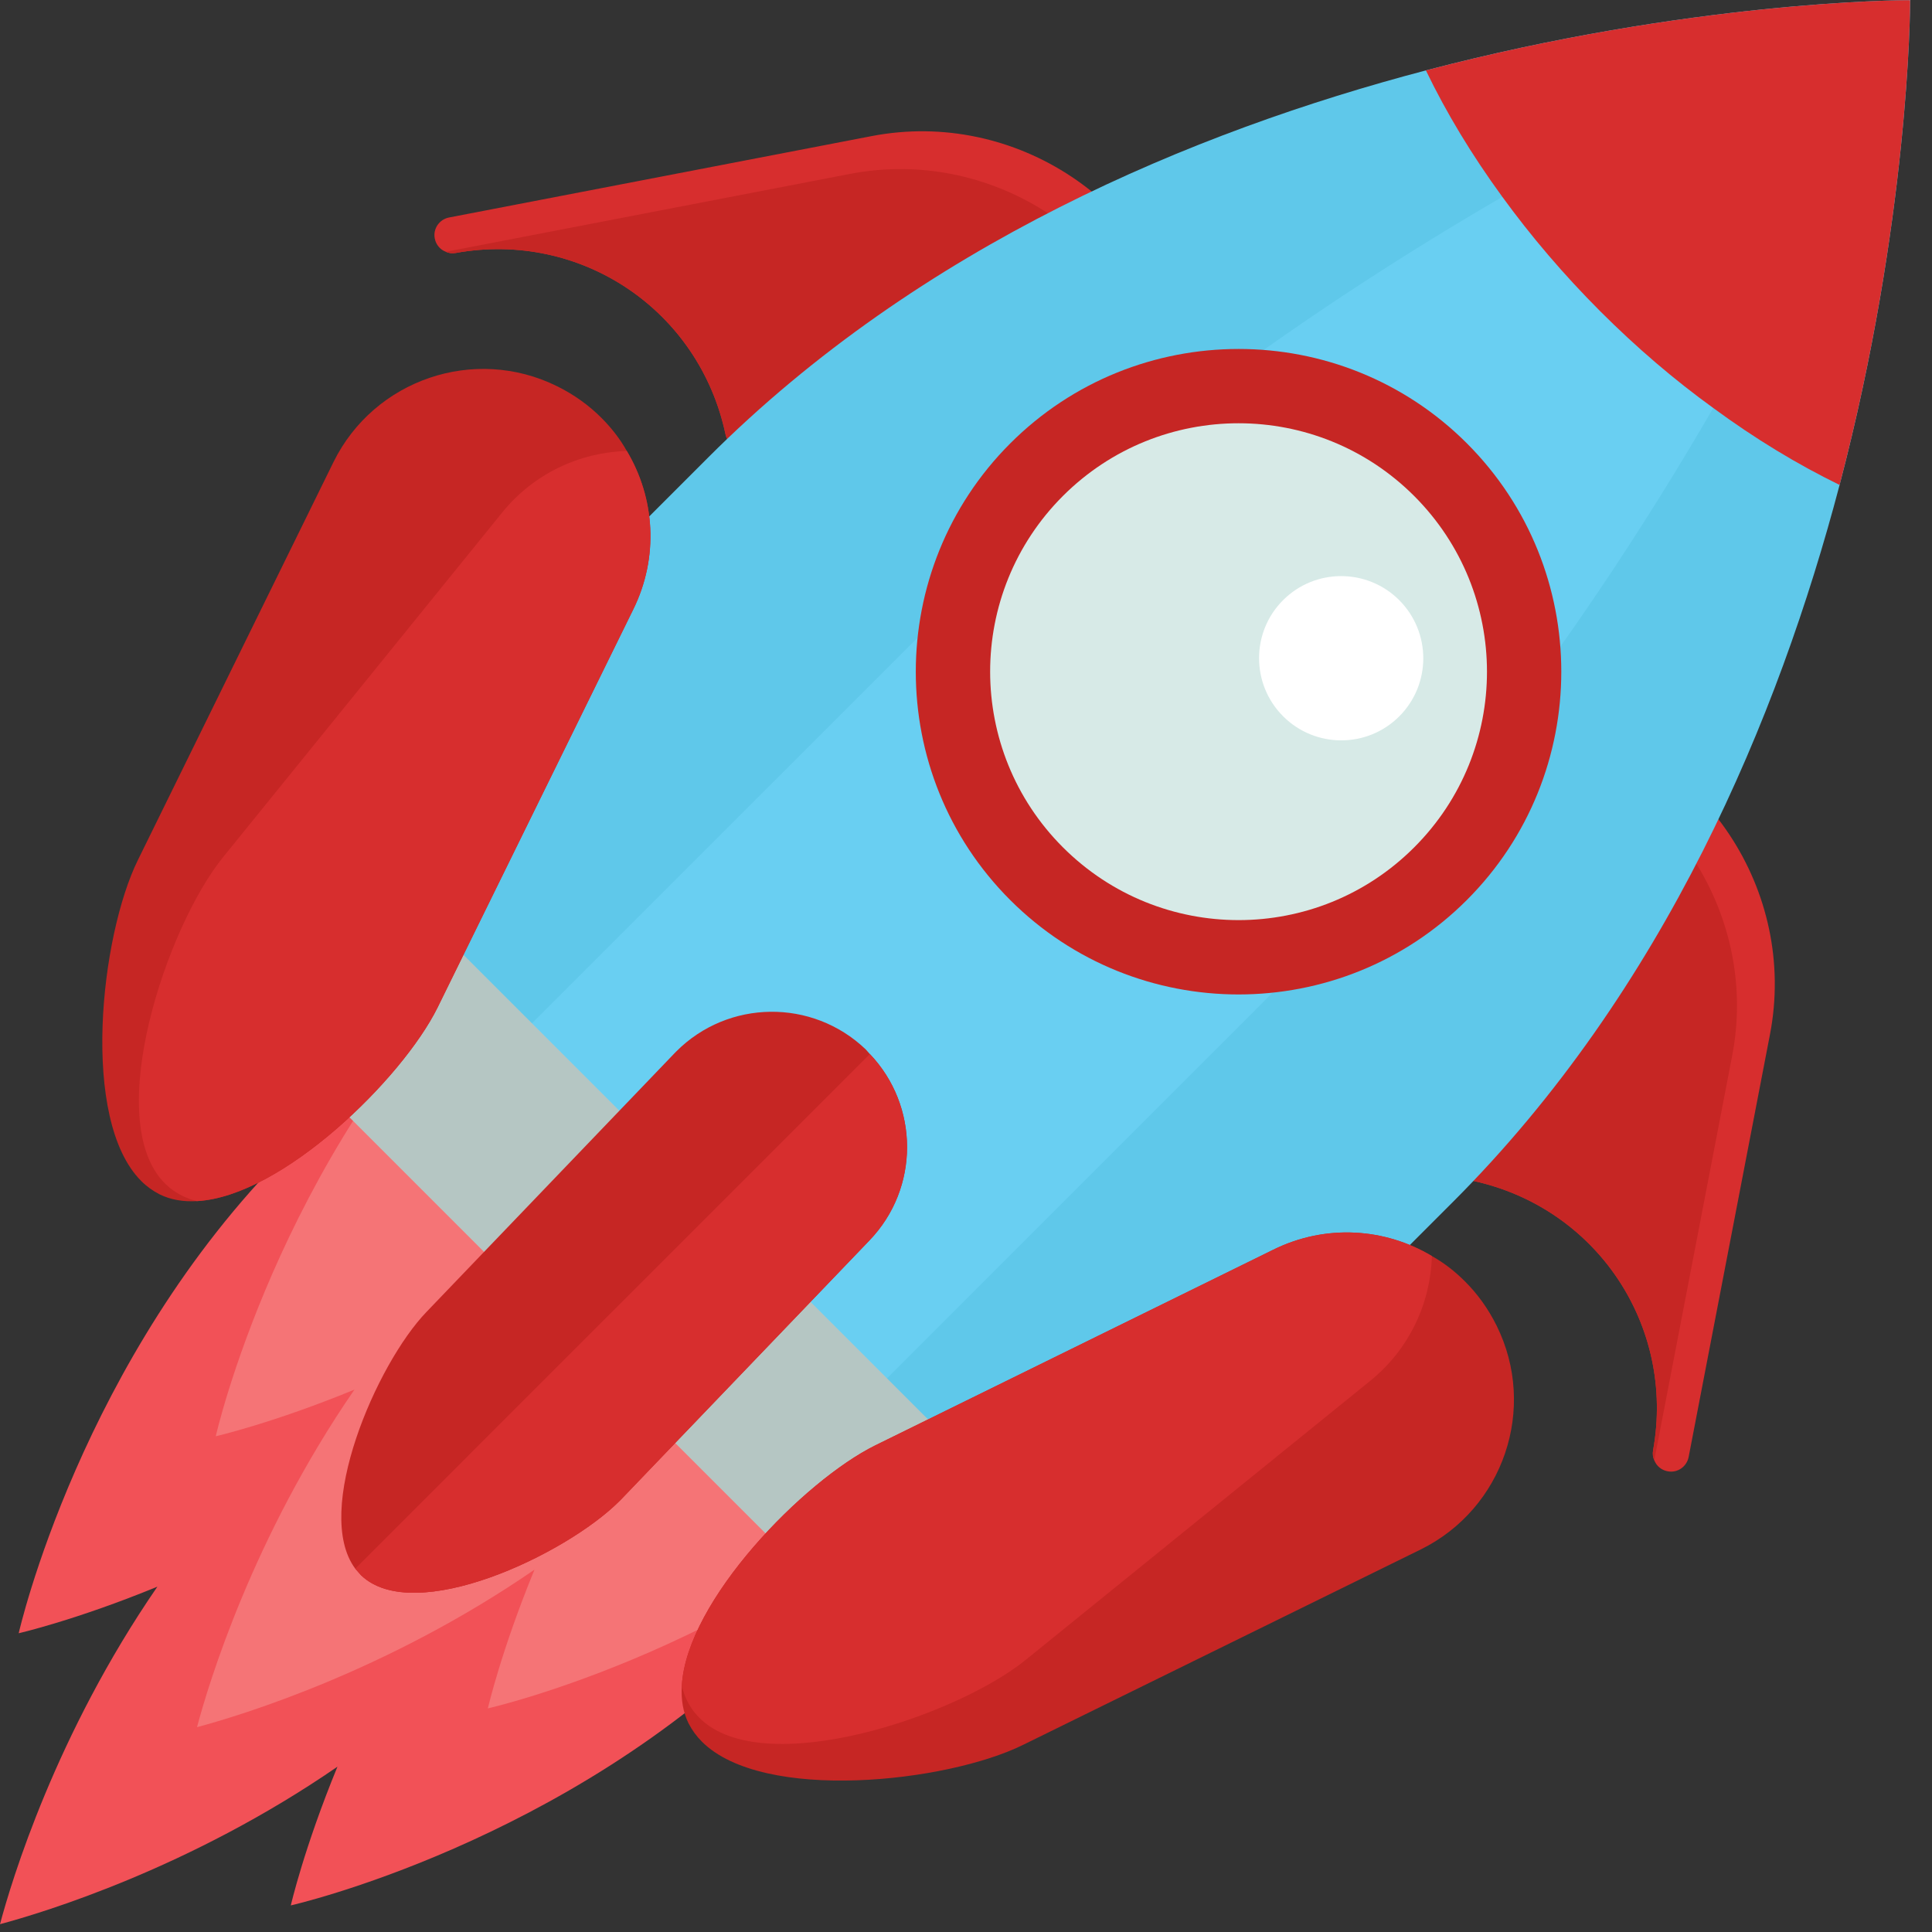
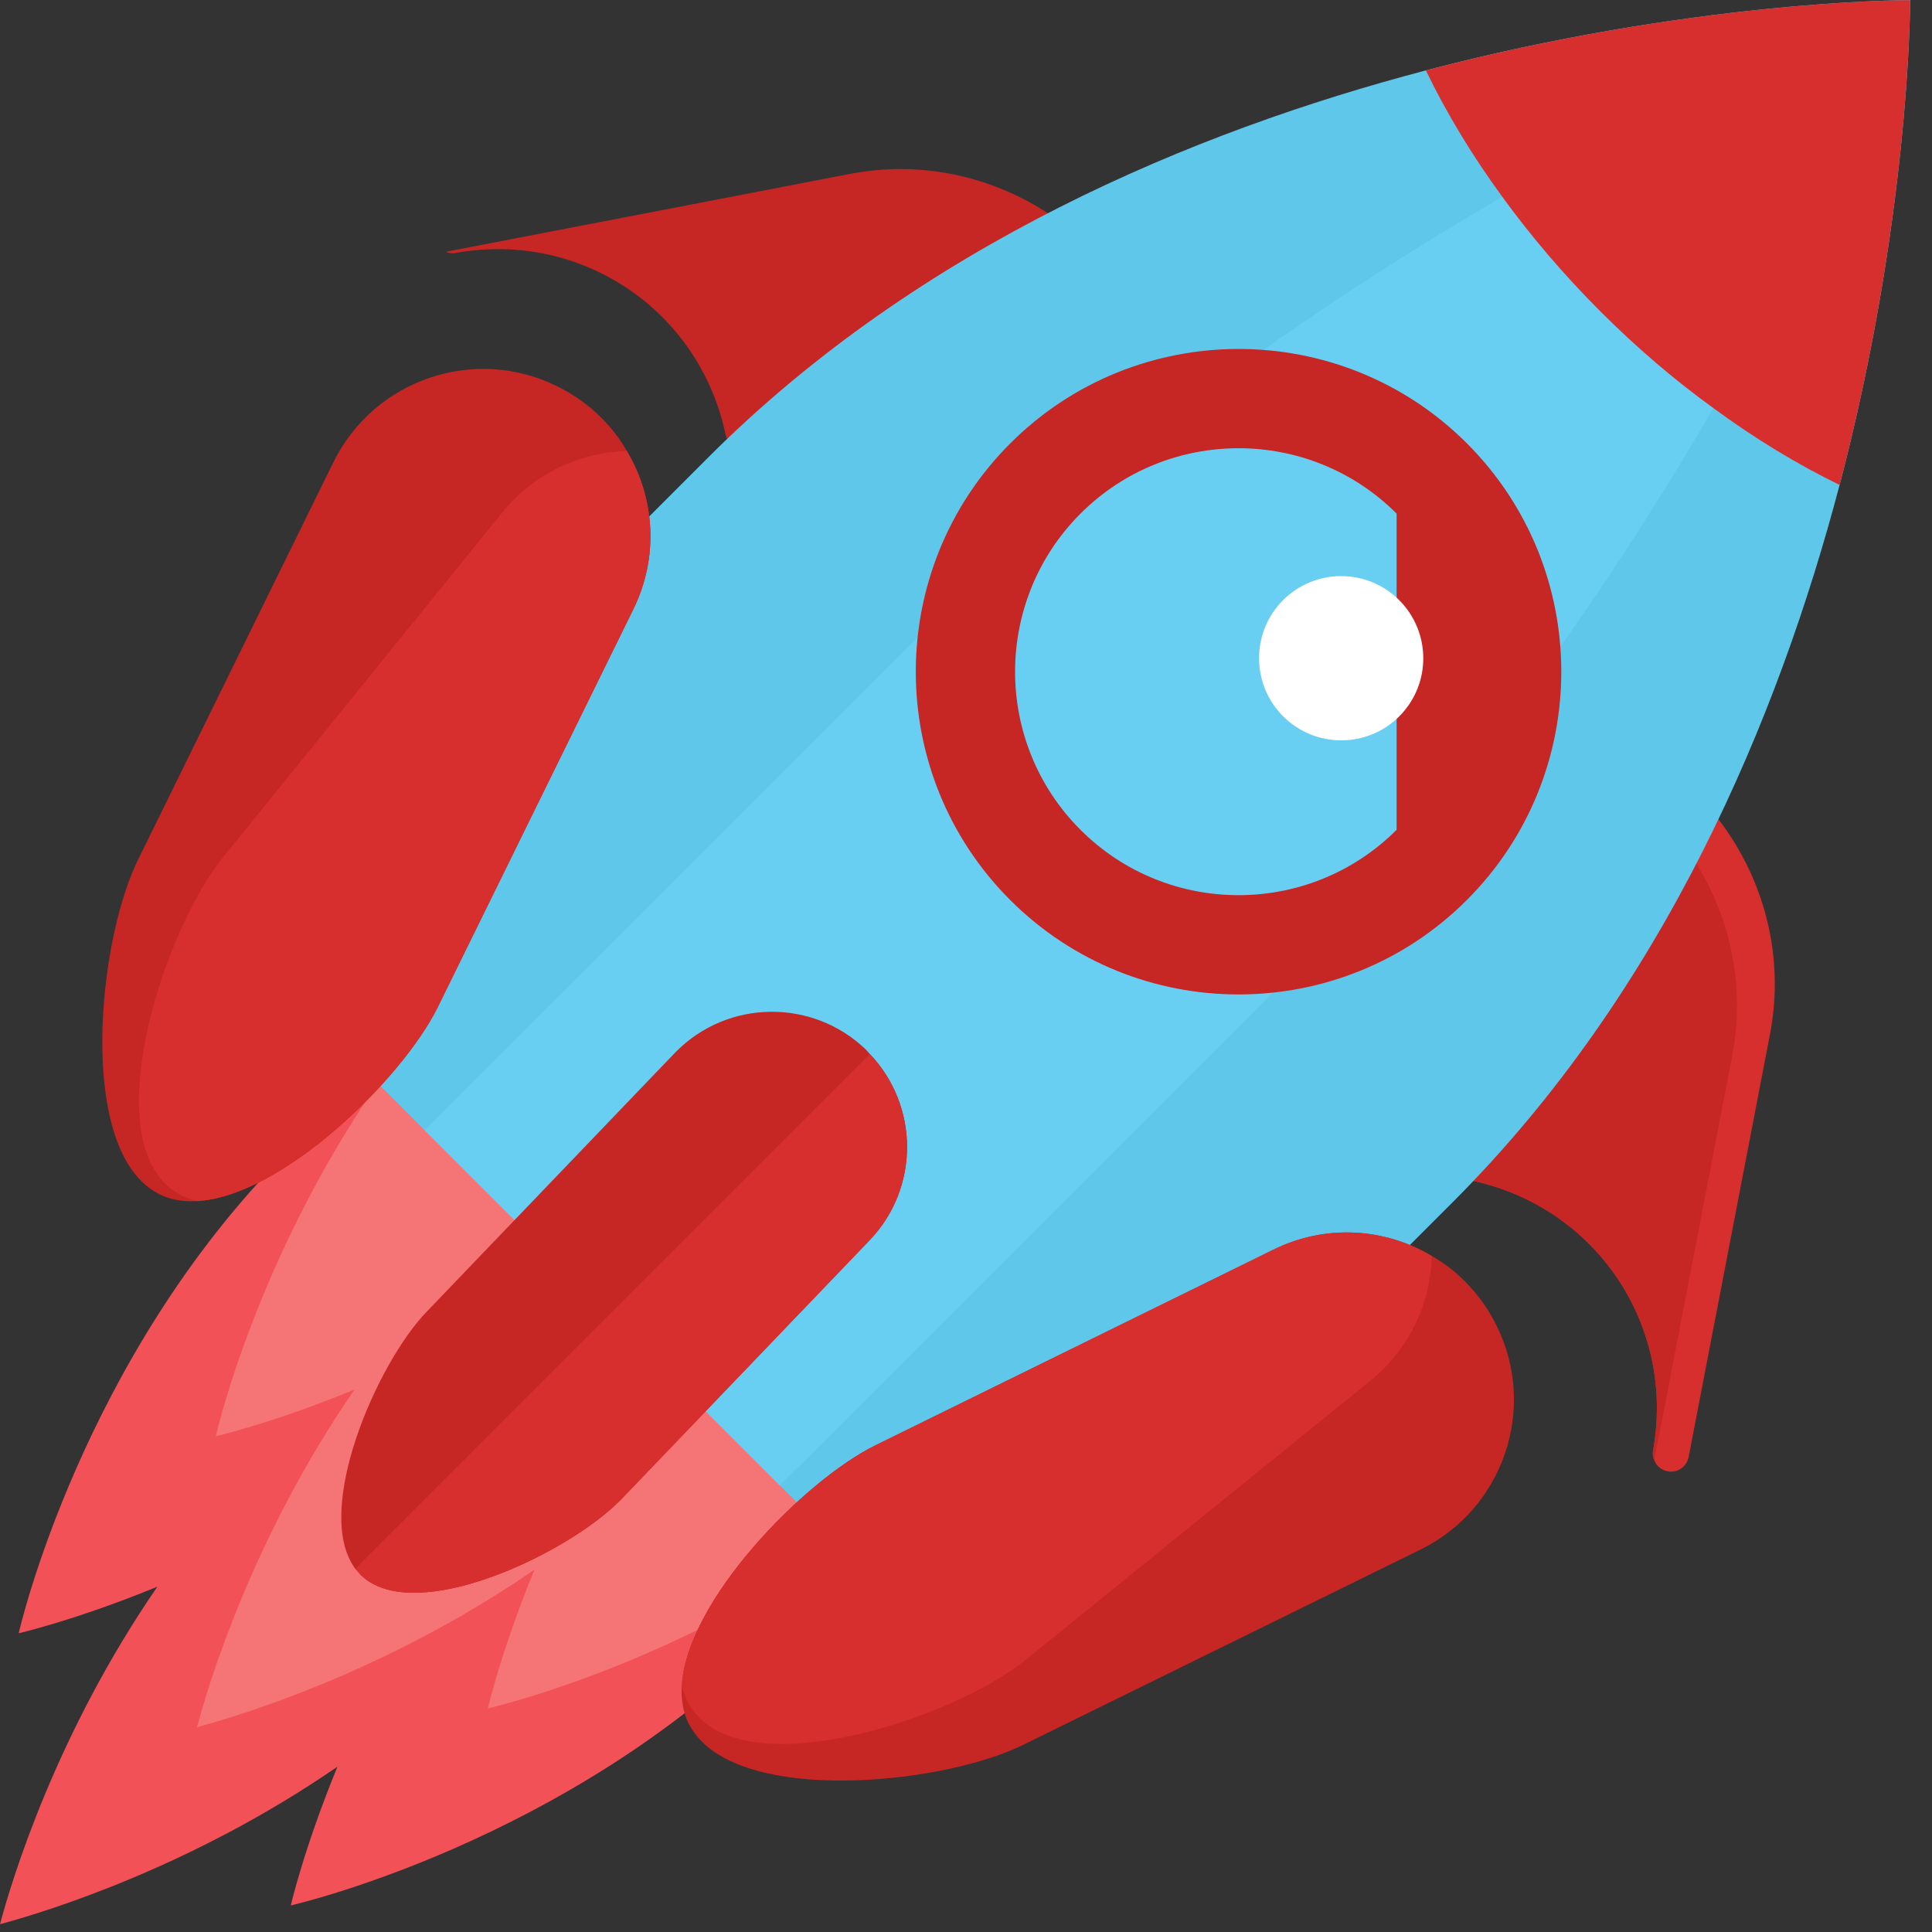
<svg xmlns="http://www.w3.org/2000/svg" width="71" height="71" viewBox="0 0 71 71" fill="none">
  <rect x="0" y="0" width="71" height="71" fill="#333333" stroke="none" />
-   <path d="M43.073 13.469L27.44 16.479C27.08 16.548 26.738 16.316 26.663 15.965C25.697 11.395 21.346 8.467 16.75 9.296C16.621 9.323 16.495 9.304 16.383 9.253C16.179 9.175 16.023 8.997 15.979 8.769L15.977 8.761C15.908 8.403 16.148 8.06 16.505 7.992L32.035 5.001C37.305 3.988 42.485 7.433 43.596 12.676L43.6 12.692C43.633 12.861 43.592 13.039 43.497 13.184C43.398 13.331 43.247 13.436 43.073 13.469Z" fill="#D72E2E" />
  <path d="M42.677 13.545L27.44 16.479C27.08 16.548 26.738 16.316 26.663 15.965C25.697 11.395 21.346 8.467 16.75 9.296C16.621 9.323 16.495 9.304 16.383 9.253L31.247 6.389C36.328 5.413 41.342 8.593 42.677 13.545Z" fill="#C62624" />
  <path d="M56.578 26.976L53.57 42.608C53.501 42.967 53.731 43.309 54.083 43.385C58.651 44.349 61.58 48.703 60.75 53.297C60.727 53.427 60.743 53.553 60.794 53.665C60.872 53.867 61.05 54.024 61.279 54.068L61.286 54.069C61.646 54.14 61.986 53.9 62.057 53.543L65.046 38.013C66.06 32.743 62.614 27.561 57.372 26.451L57.357 26.448C57.187 26.415 57.01 26.455 56.864 26.551C56.717 26.649 56.612 26.8 56.578 26.976" fill="#D72E2E" />
  <path d="M56.502 27.372L53.57 42.608C53.501 42.967 53.731 43.309 54.083 43.386C58.651 44.349 61.58 48.703 60.75 53.297C60.727 53.427 60.743 53.553 60.794 53.666L63.656 38.8C64.635 33.72 61.454 28.706 56.502 27.372" fill="#C62624" />
  <path d="M38.284 42.428C36.779 40.921 32.463 42.628 27.403 46.385C27.747 45.105 27.728 44.084 27.266 43.447C26.626 42.983 25.607 42.964 24.325 43.305C28.08 38.247 29.789 33.932 28.284 32.427C26.128 30.272 18.199 34.699 10.58 42.317C2.959 49.939 0.687 60.021 0.687 60.021C0.687 60.021 2.789 59.541 5.784 58.309C2.049 63.731 0.424 69.12 0 70.713C1.591 70.287 6.978 68.66 12.401 64.925C11.169 67.921 10.687 70.023 10.687 70.023C10.687 70.023 20.77 67.749 28.392 60.128C36.01 52.509 40.44 44.584 38.284 42.428" fill="#F25157" />
  <path d="M45.523 35.187C44.018 33.681 39.703 35.389 34.646 39.144C34.986 37.864 34.968 36.843 34.505 36.207C33.867 35.742 32.846 35.723 31.566 36.064C35.32 31.008 37.029 26.691 35.523 25.186C33.367 23.031 25.44 27.457 17.82 35.078C10.201 42.697 7.929 52.782 7.929 52.782C7.929 52.782 10.03 52.3 13.025 51.068C9.289 56.492 7.663 61.879 7.24 63.472C8.832 63.047 14.217 61.422 19.642 57.684C18.41 60.68 17.929 62.782 17.929 62.782C17.929 62.782 28.01 60.51 35.633 52.889C43.251 45.27 47.679 37.343 45.523 35.187" fill="#F57476" />
  <path d="M53.393 44.172L35.818 61.747L8.453 34.384L26.029 16.808C33.82 9.015 43.867 4.832 52.401 2.587C62.089 0.048 69.841 0.001 70.185 0.007L70.201 0L70.195 0.016C70.201 0.36 70.147 8.128 67.604 17.822C65.357 26.356 61.181 36.386 53.393 44.172" fill="#5FC8EA" />
  <path d="M46.234 37.014L28.658 54.588L15.613 41.543L33.188 23.967C40.546 16.609 48.546 11.105 55.211 7.235C63.565 2.396 69.841 0.128 70.185 0.007L70.201 0L70.195 0.016C70.073 0.36 67.805 6.635 62.961 14.993C59.1 21.66 53.592 29.655 46.234 37.014" fill="#69CFF2" />
-   <path d="M34.833 57.972C33.432 59.375 31.158 59.375 29.755 57.972L11.706 39.923C10.305 38.52 10.305 36.247 11.706 34.844C13.109 33.443 15.384 33.441 16.786 34.843L34.835 52.892C36.236 54.295 36.236 56.569 34.833 57.972" fill="#B5C6C3" />
  <path d="M7.236 44.14C6.74 44.169 6.273 44.095 5.86 43.889C5.614 43.761 5.393 43.605 5.19 43.401C2.94 41.152 3.692 34.392 5.07 31.601L12.257 16.977C13.754 13.947 17.435 12.688 20.475 14.195C21.099 14.503 21.642 14.895 22.107 15.361C22.468 15.723 22.786 16.128 23.034 16.572C24.066 18.295 24.223 20.471 23.268 22.403L16.08 37.027C14.784 39.645 10.367 43.972 7.236 44.14" fill="#C62624" />
  <path d="M7.236 44.14C6.86 44.048 6.53 43.882 6.245 43.657L6.063 43.493C3.736 41.168 6.117 34.062 8.201 31.497L18.453 18.837C19.624 17.392 21.309 16.625 23.034 16.572C24.066 18.295 24.224 20.471 23.268 22.403L16.08 37.027C14.784 39.645 10.367 43.972 7.236 44.14" fill="#D72E2E" />
  <path d="M25.056 61.957C25.025 62.455 25.1 62.921 25.305 63.335C25.433 63.58 25.59 63.801 25.794 64.004C28.043 66.255 34.803 65.503 37.594 64.125L52.217 56.939C55.248 55.441 56.506 51.76 55.001 48.72C54.692 48.096 54.301 47.553 53.833 47.087C53.473 46.727 53.068 46.409 52.622 46.16C50.901 45.129 48.723 44.972 46.791 45.927L32.169 53.115C29.548 54.409 25.222 58.827 25.056 61.957" fill="#C62624" />
  <path d="M25.056 61.958C25.146 62.335 25.312 62.666 25.539 62.951L25.703 63.131C28.029 65.456 35.135 63.079 37.699 60.996L50.358 50.743C51.801 49.571 52.57 47.886 52.622 46.16C50.901 45.13 48.723 44.972 46.791 45.927L32.169 53.115C29.548 54.41 25.222 58.827 25.056 61.958" fill="#D72E2E" />
  <path d="M22.832 55.096L22.757 55.171C20.791 57.136 15.223 59.768 13.267 57.889L13.055 57.648C11.49 55.54 13.839 50.121 15.667 48.219L24.789 38.705L24.857 38.636C26.76 36.733 29.846 36.688 31.81 38.56L31.967 38.735C33.781 40.64 33.803 43.657 31.953 45.584L22.832 55.096" fill="#C62624" />
  <path d="M22.832 55.096L22.757 55.171C20.791 57.136 15.223 59.768 13.267 57.889L13.055 57.648L31.967 38.735C33.781 40.64 33.803 43.657 31.953 45.584L22.832 55.096" fill="#D72E2E" />
-   <path d="M51.325 18.875C48.122 15.671 42.908 15.672 39.707 18.876C36.504 22.079 36.502 27.291 39.706 30.494C42.91 33.699 48.122 33.698 51.325 30.494C54.529 27.291 54.529 22.079 51.325 18.875V18.875ZM37.124 33.075C32.497 28.448 32.5 20.922 37.126 16.295C41.751 11.67 49.279 11.666 53.907 16.292C58.536 20.922 58.531 28.45 53.906 33.075C49.279 37.702 41.754 37.703 37.124 33.075" fill="#C62624" />
-   <path d="M51.971 31.14C48.406 34.706 42.628 34.704 39.062 31.139C35.496 27.572 35.496 21.794 39.06 18.228C42.628 14.663 48.405 14.664 51.971 18.228C55.536 21.795 55.539 27.573 51.971 31.14Z" fill="#D7EAE7" />
+   <path d="M51.325 18.875C48.122 15.671 42.908 15.672 39.707 18.876C36.504 22.079 36.502 27.291 39.706 30.494C42.91 33.699 48.122 33.698 51.325 30.494V18.875ZM37.124 33.075C32.497 28.448 32.5 20.922 37.126 16.295C41.751 11.67 49.279 11.666 53.907 16.292C58.536 20.922 58.531 28.45 53.906 33.075C49.279 37.702 41.754 37.703 37.124 33.075" fill="#C62624" />
  <path d="M51.422 26.326C50.245 27.503 48.333 27.503 47.153 26.322C45.977 25.145 45.975 23.232 47.152 22.056C48.33 20.876 50.242 20.879 51.419 22.053C52.599 23.235 52.601 25.145 51.422 26.326Z" fill="white" />
  <path d="M67.603 17.821C66.053 17.065 64.492 16.12 62.961 14.993C61.536 13.964 60.146 12.776 58.812 11.443C57.463 10.093 56.257 8.675 55.211 7.235C54.09 5.7 53.146 4.136 52.401 2.587C62.089 0.048 69.841 0.001 70.185 0.007L70.201 -6.40419e-05L70.195 0.016C70.201 0.36 70.147 8.128 67.603 17.821" fill="#D72E2E" />
</svg>